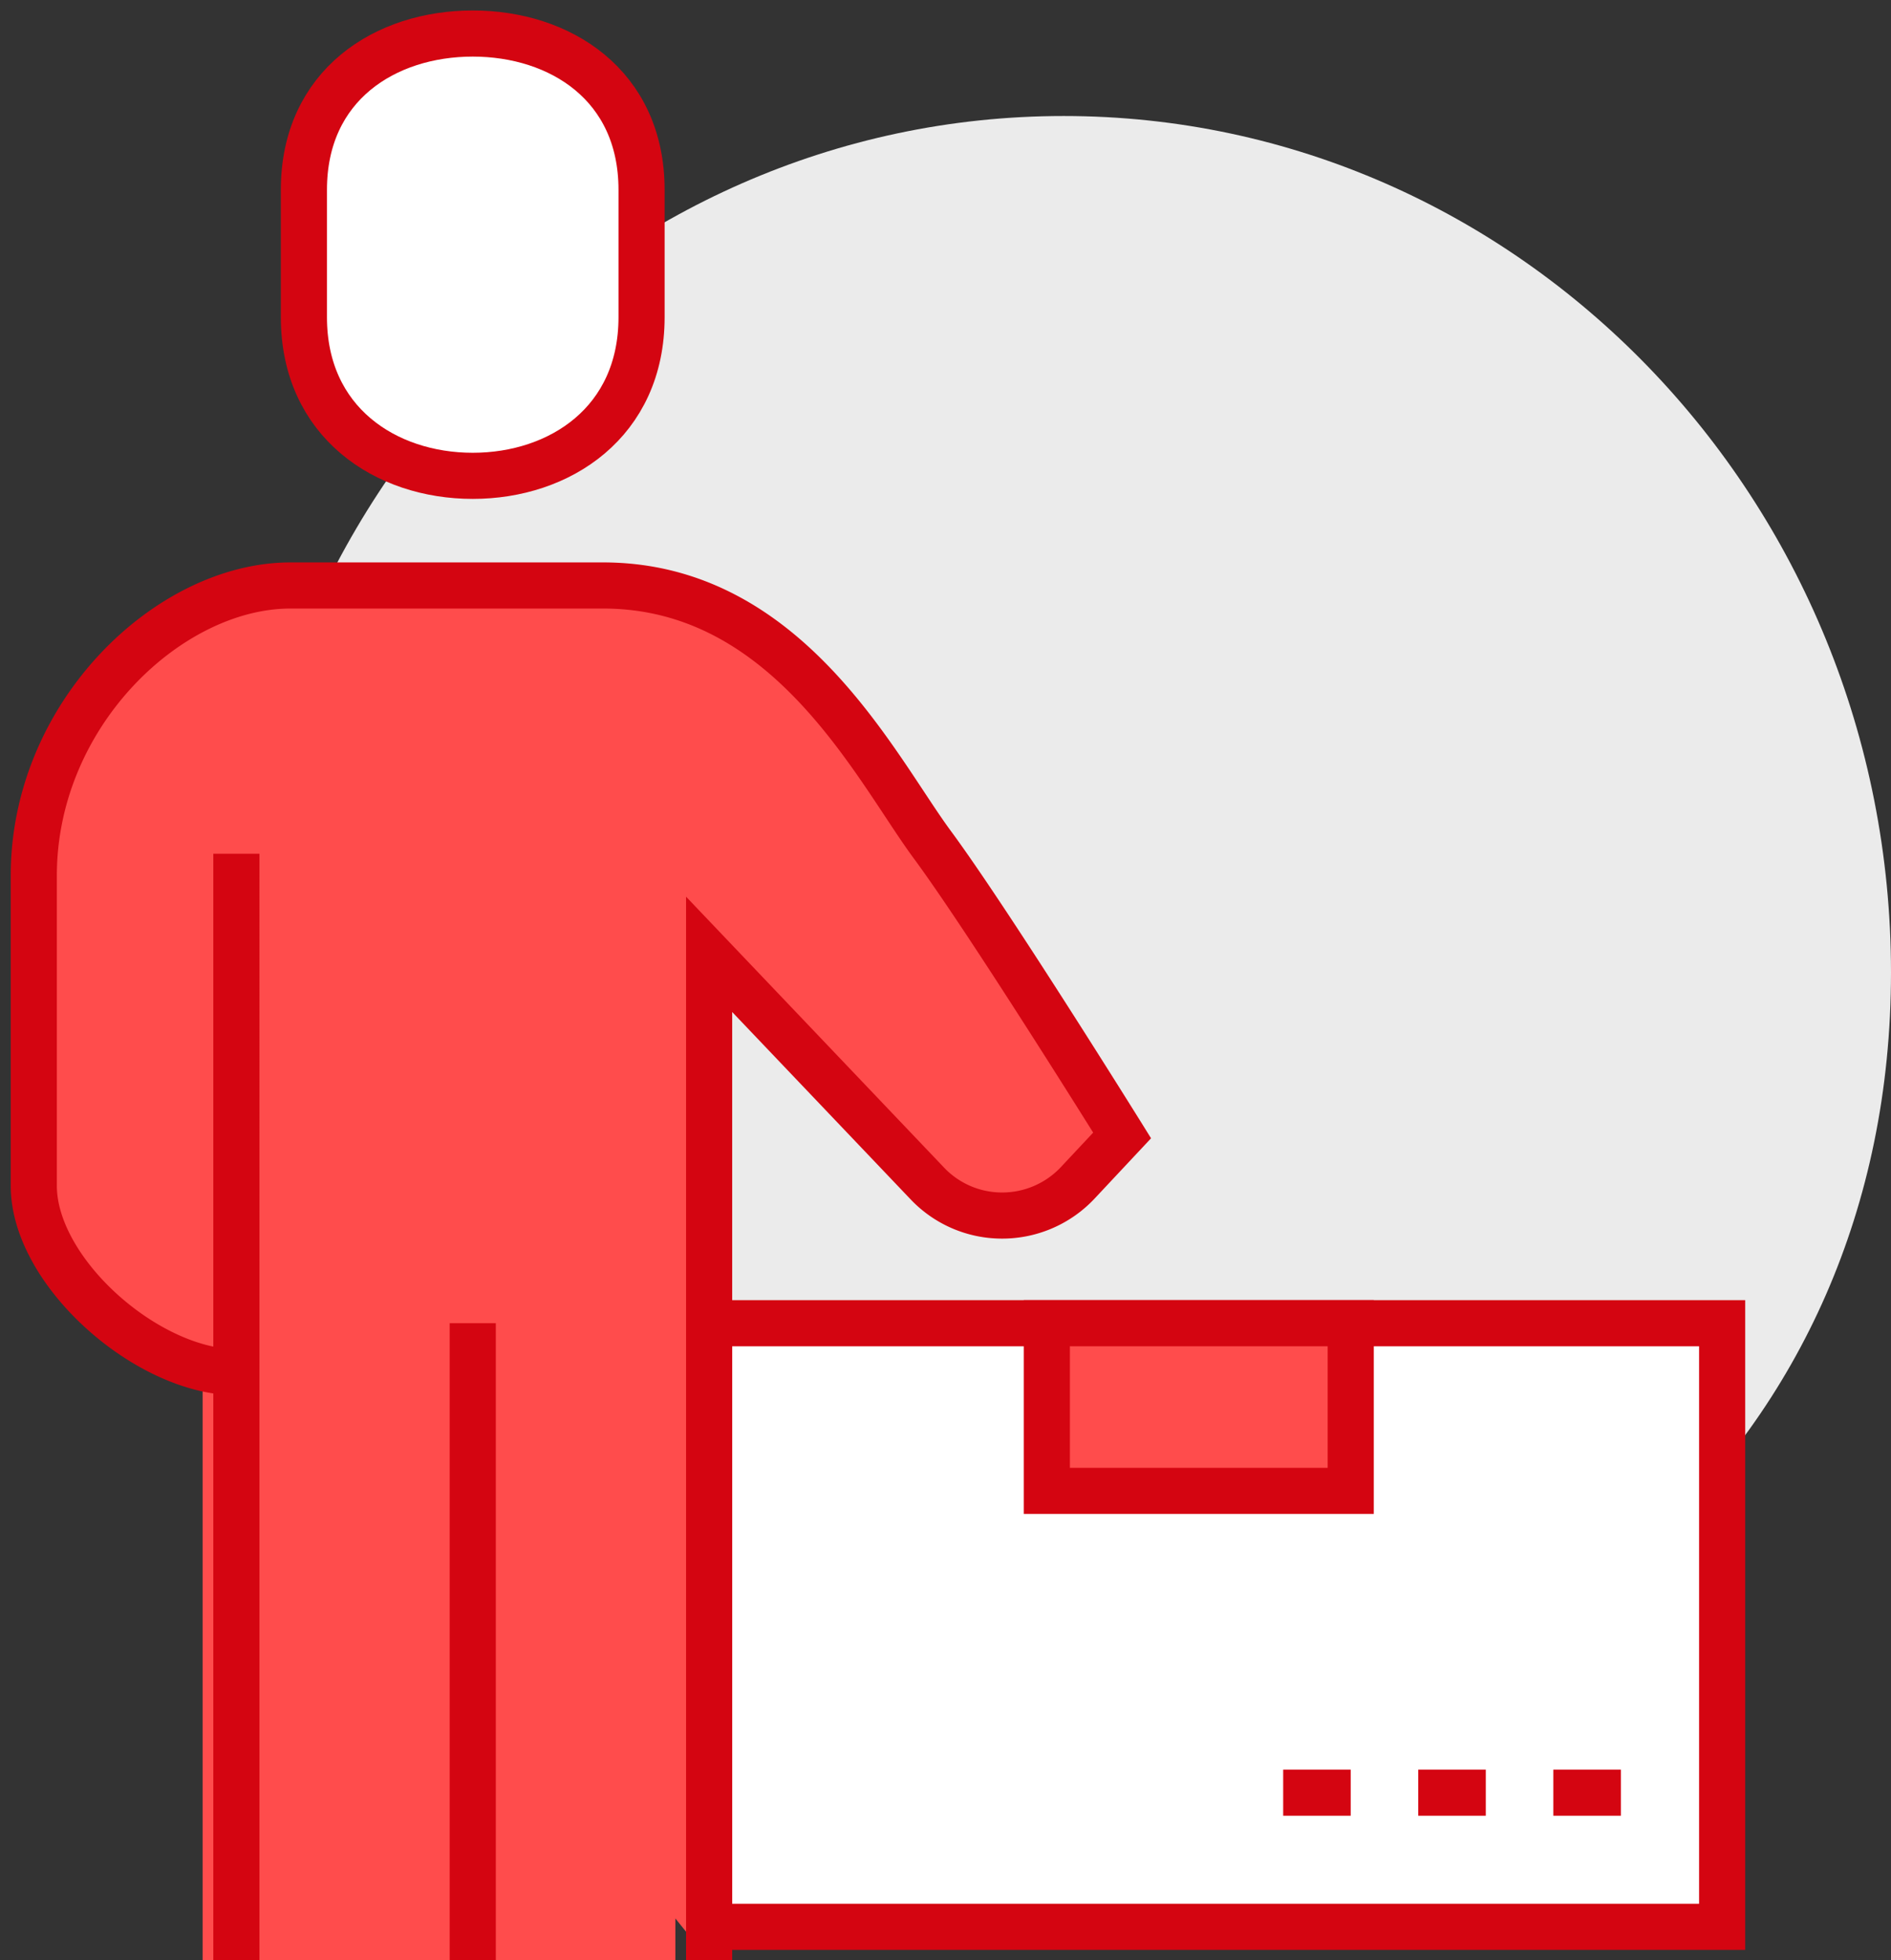
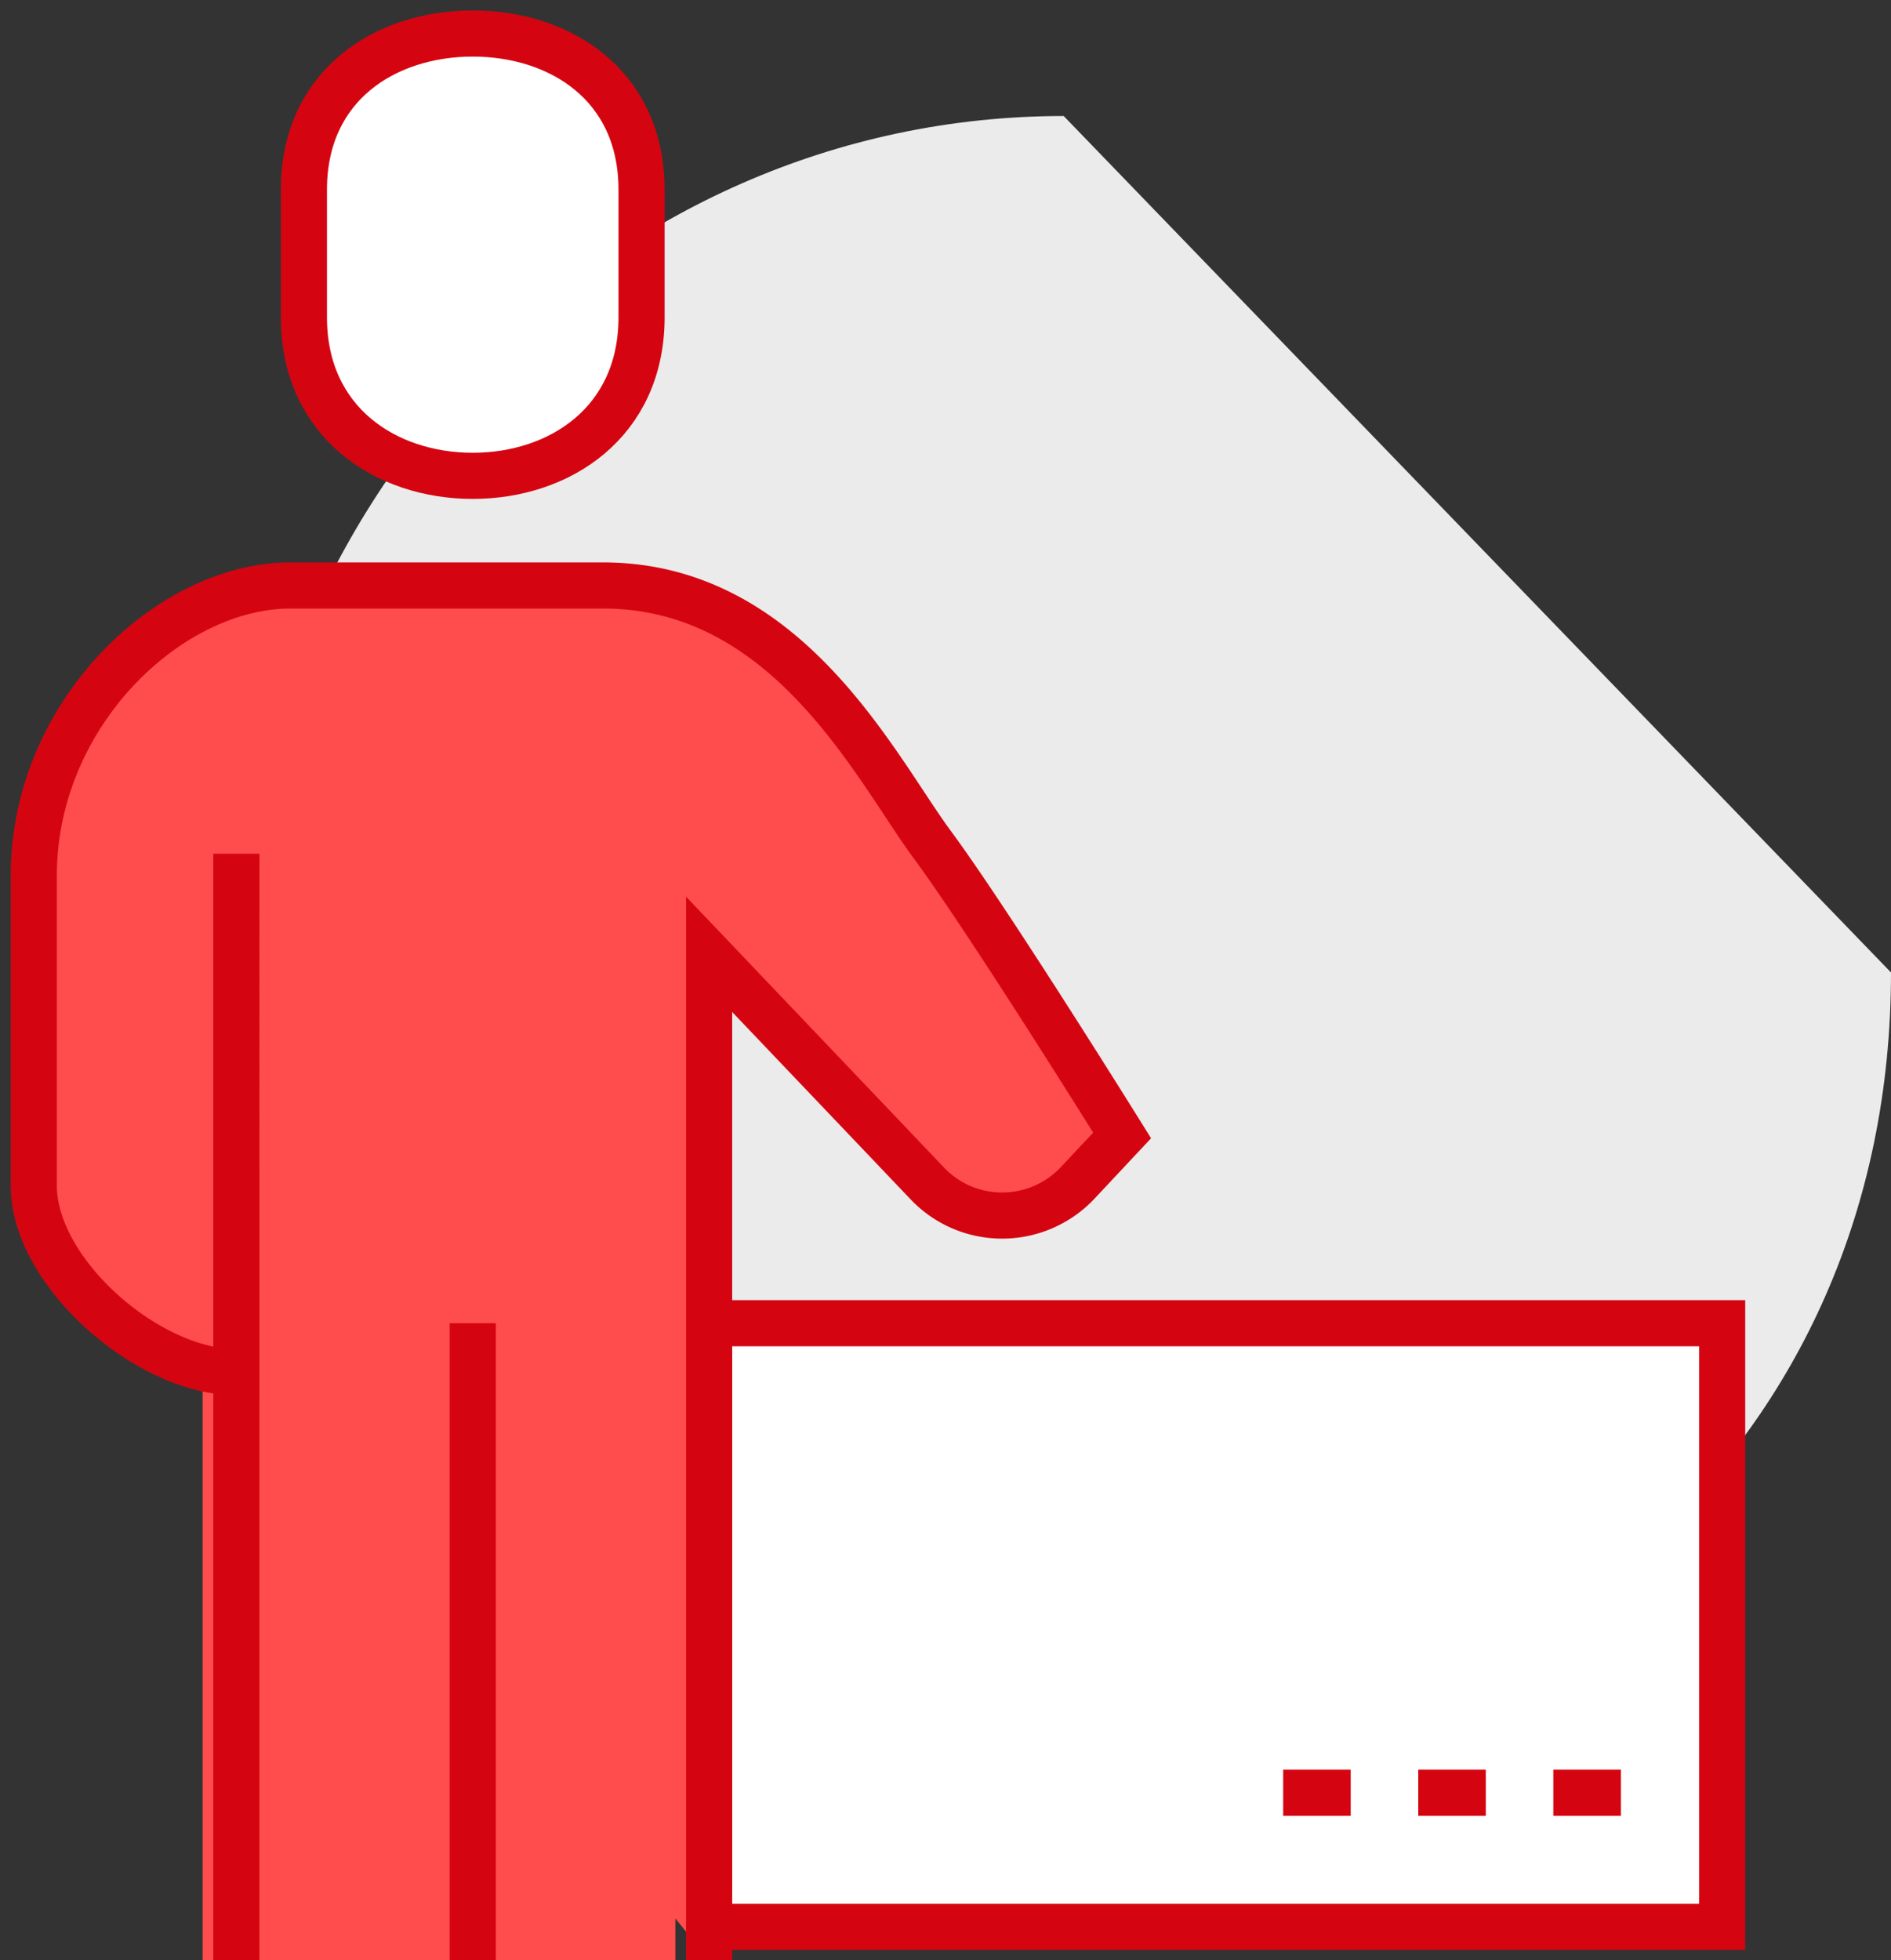
<svg xmlns="http://www.w3.org/2000/svg" width="82" height="85" fill="none">
  <rect width="100%" height="100%" fill="#333333" stroke="none" />
-   <path d="M82 42.166c0 20.515-16.107 34.11-35.875 34.11S10.25 62.681 10.25 42.166C10.25 21.65 26.357 5.03 46.125 5.03S82 21.664 82 42.166Z" fill="#EBEBEB" />
+   <path d="M82 42.166c0 20.515-16.107 34.11-35.875 34.11S10.25 62.681 10.25 42.166C10.25 21.65 26.357 5.03 46.125 5.03Z" fill="#EBEBEB" />
  <path d="M30.75 83.546h43.928V57.374H30.749v26.172Z" fill="#fff" stroke="#D40511" stroke-width="2" stroke-miterlimit="10" />
-   <path d="M45.394 64.644h13.178v-7.27H45.394v7.27Z" fill="#FF4C4C" stroke="#D40511" stroke-width="2" stroke-miterlimit="10" />
  <path d="M70.286 77.73h-2.929m-2.928 0H61.5m-2.929 0h-2.928" stroke="#D40511" stroke-width="2" stroke-miterlimit="10" />
  <path d="M40.43 36.568c-2.49-3.344-6.253-11.181-14.277-11.181h-13.56c-5.256 0-11.128 5.568-11.128 12.577v13.449c0 3.315 3.822 7.052 7.321 7.91V85h20.5v-1.817L30.751 85V41.38l9.444 9.917a4.466 4.466 0 0 0 3.266 1.409 4.494 4.494 0 0 0 3.265-1.41l1.933-2.064s-5.77-9.306-8.23-12.664Z" fill="#FF4C4C" />
  <path d="M20.5 20.632c3.777 0 7.32-2.326 7.32-6.877V8.23c0-4.551-3.543-6.776-7.32-6.776-3.779 0-7.322 2.225-7.322 6.776v5.525c0 4.55 3.543 6.877 7.321 6.877Z" fill="#fff" stroke="#D40511" stroke-width="2" stroke-miterlimit="10" />
  <path d="M30.75 85V41.38l9.445 9.917a4.466 4.466 0 0 0 3.266 1.409 4.494 4.494 0 0 0 3.265-1.41l1.933-2.064s-5.77-9.276-8.23-12.606c-2.46-3.33-6.252-11.24-14.276-11.24h-13.56c-5.256 0-11.128 5.57-11.128 12.578v13.449c0 3.751 4.934 8.084 8.786 8.084m-.001-22.479V85M20.5 57.374V85" stroke="#D40511" stroke-width="2" stroke-miterlimit="10" />
</svg>